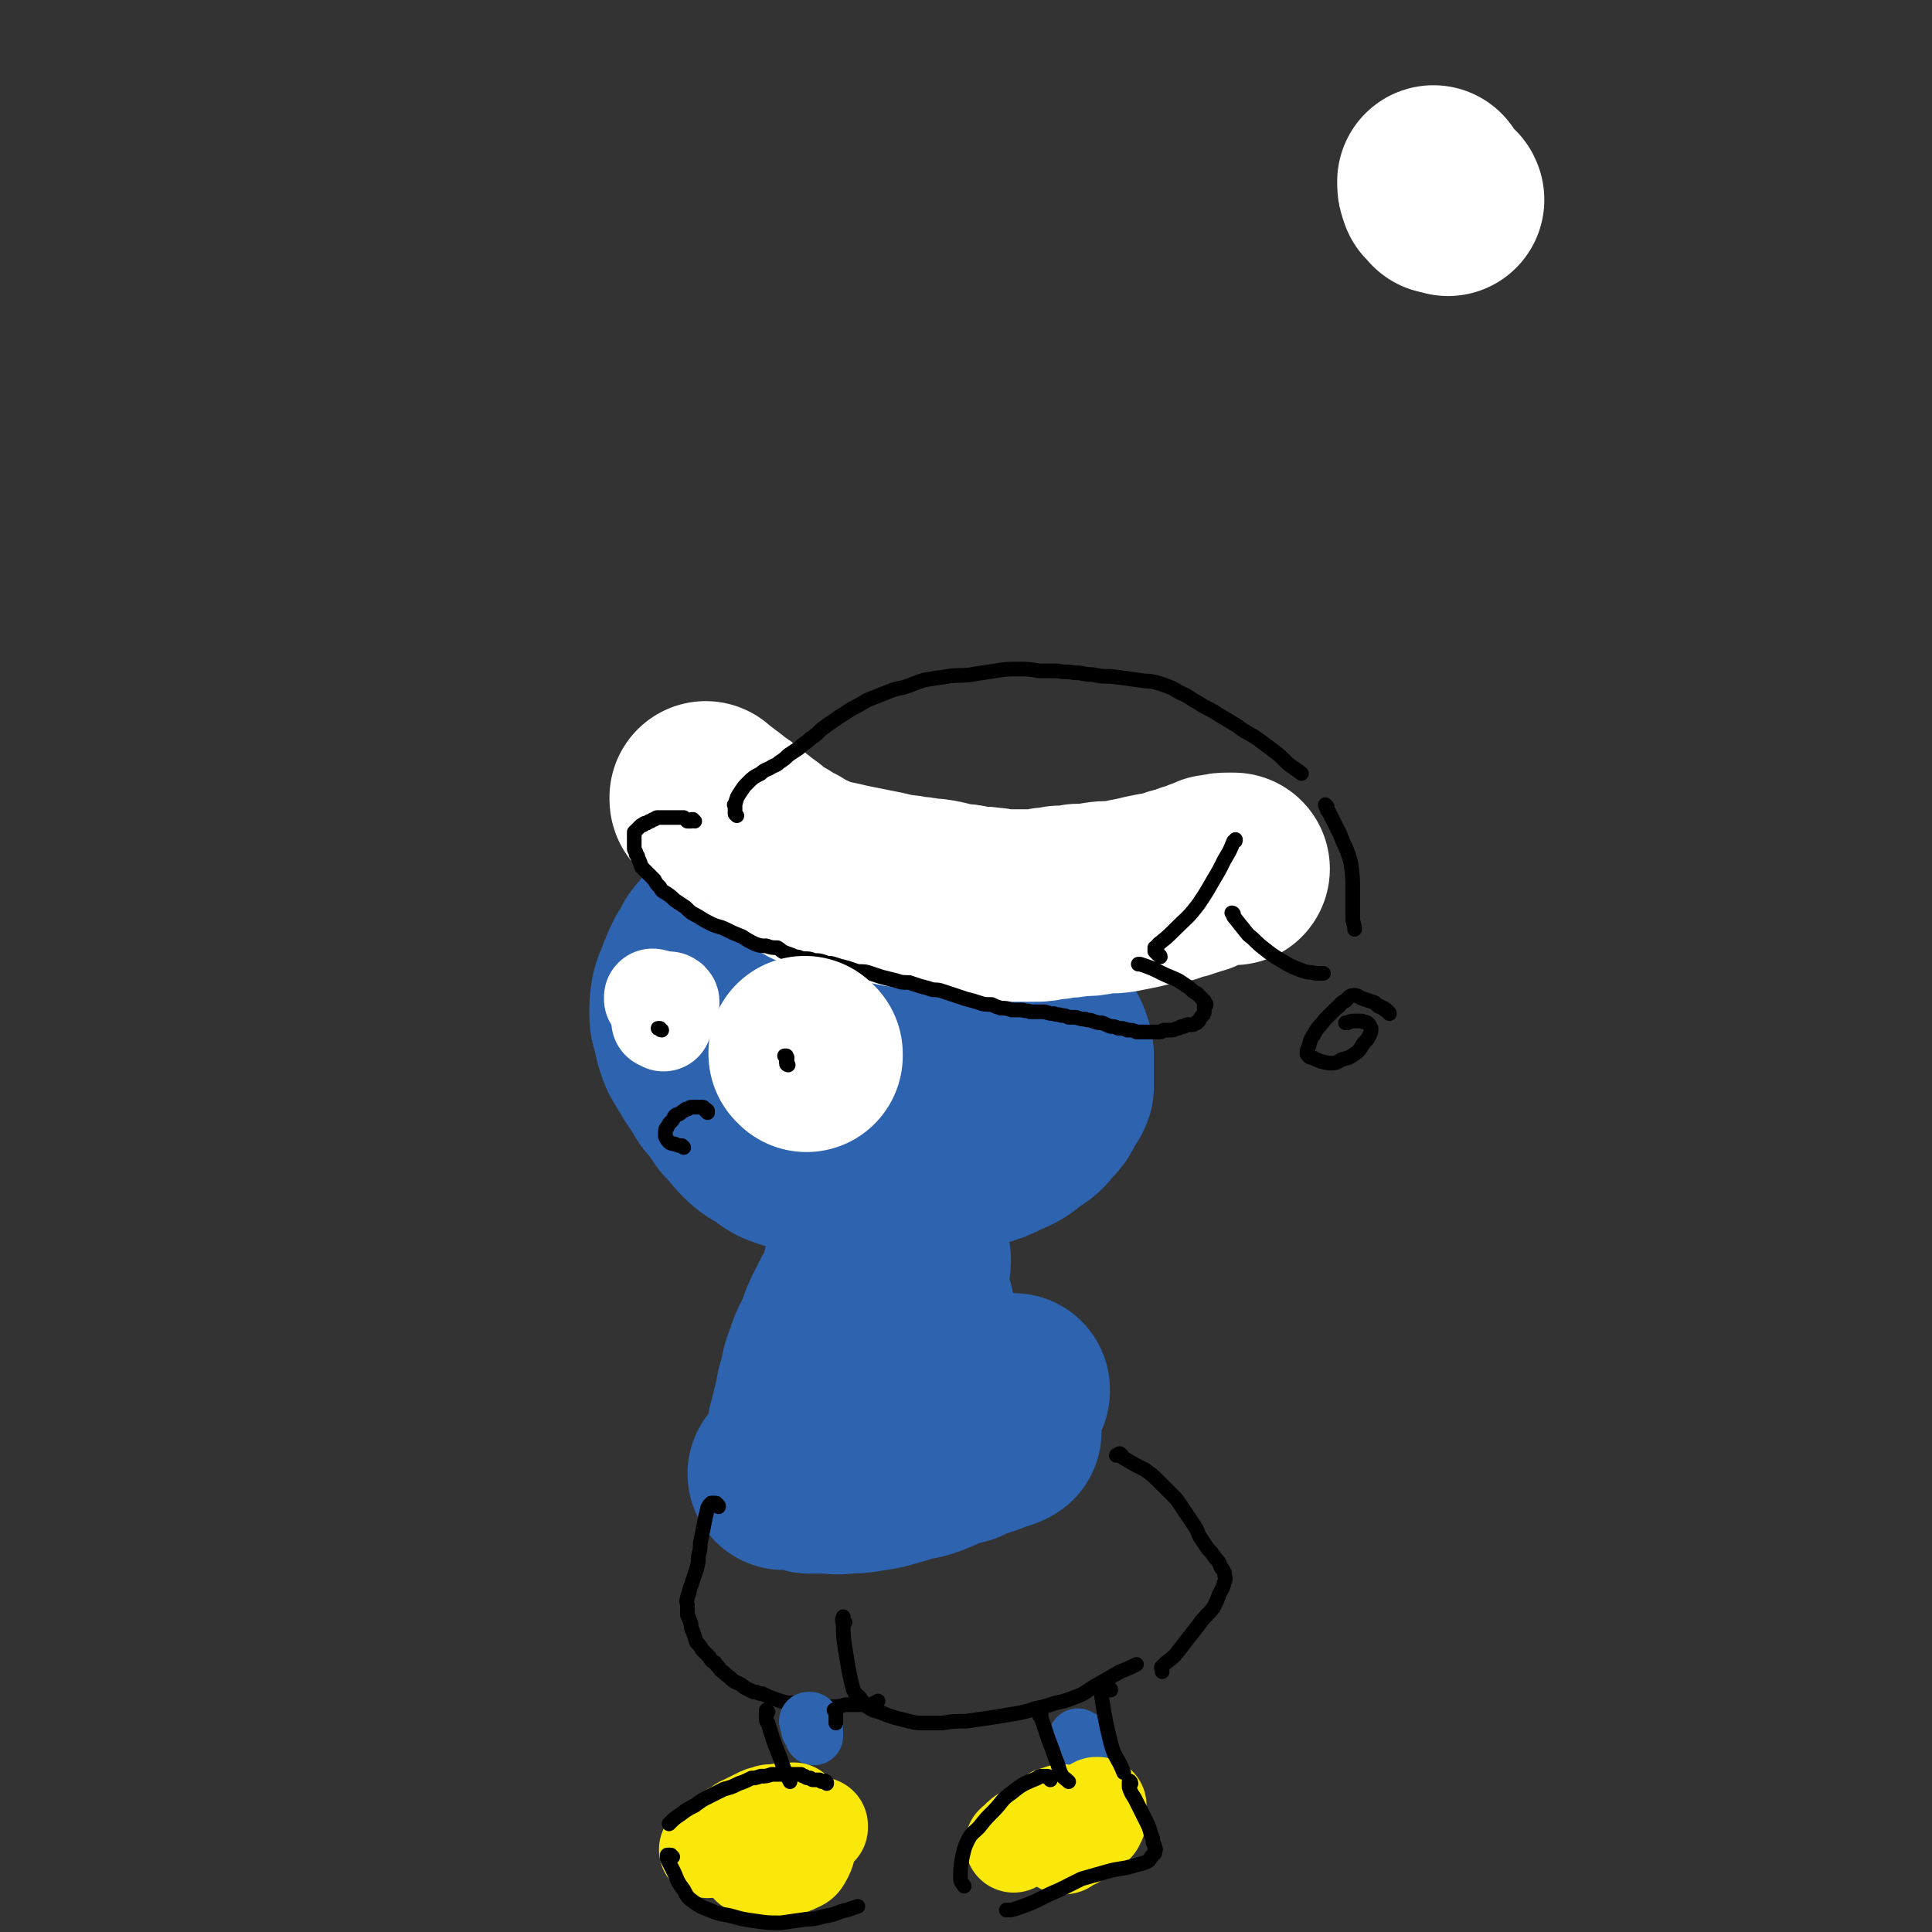
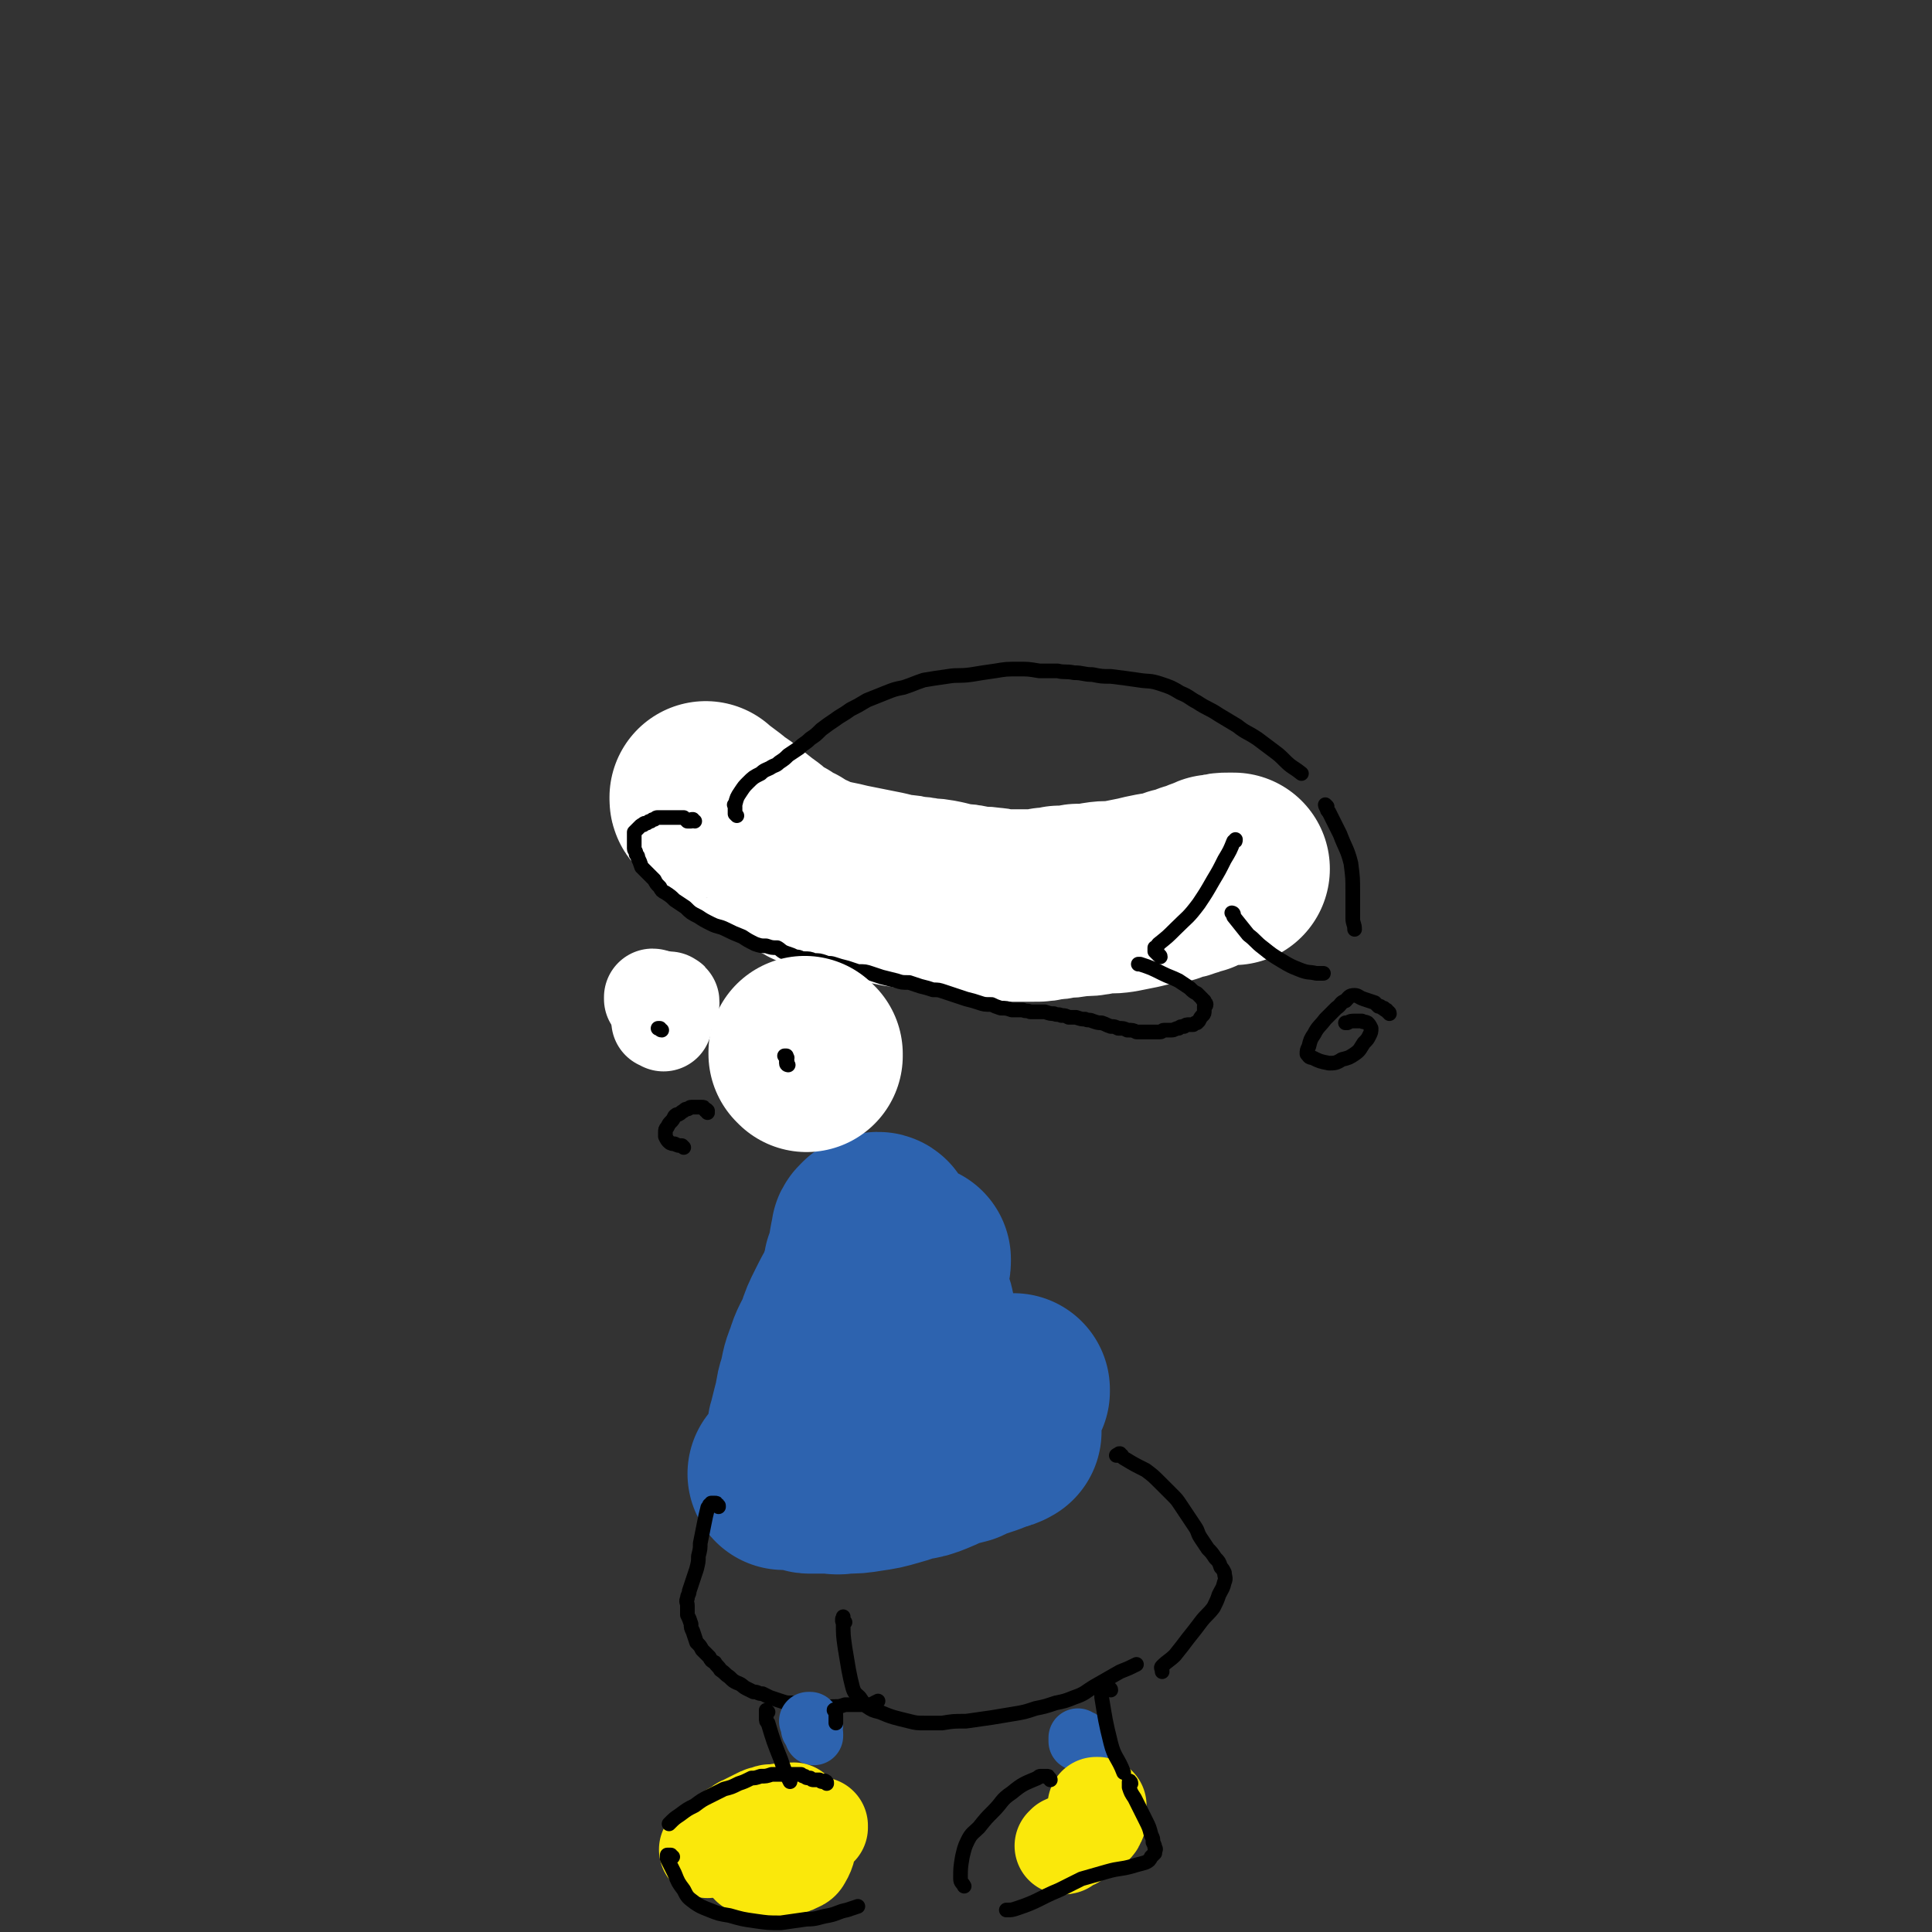
<svg xmlns="http://www.w3.org/2000/svg" viewBox="0 0 1054 1054" version="1.1">
  <rect x="0" y="0" width="1054" height="1054" fill="#333333" stroke="none" />
  <g fill="none" stroke="rgb(45,99,175)" stroke-width="105" stroke-linecap="round" stroke-linejoin="round">
-     <path d="M444,498c0,0 -1,0 -1,-1 0,0 1,0 1,-1 0,0 -1,0 -1,-1 -1,0 -1,0 -2,-1 -1,0 -1,0 -1,0 -1,-1 -2,-1 -3,0 -3,0 -3,0 -7,0 -5,1 -5,1 -11,3 -4,1 -4,1 -9,3 -4,2 -4,2 -9,5 -4,3 -4,3 -8,6 -4,3 -4,3 -7,7 -2,4 -2,4 -4,7 -2,4 -2,4 -4,9 -1,4 -2,4 -3,8 -1,5 -1,5 -1,11 0,5 1,5 2,10 1,5 1,5 3,10 3,5 3,5 6,10 4,6 4,6 7,11 5,6 5,6 9,12 5,5 4,5 9,10 4,4 5,4 10,7 5,4 5,4 11,6 6,2 7,2 13,4 7,2 7,2 15,3 7,2 7,2 15,2 7,1 7,1 14,0 7,-1 7,-1 14,-3 8,-1 8,-1 16,-3 8,-2 8,-1 15,-4 7,-2 7,-2 13,-5 7,-3 7,-3 13,-8 5,-3 5,-3 9,-8 3,-3 3,-3 5,-7 2,-4 3,-4 4,-7 0,-3 0,-3 0,-6 0,-3 0,-3 0,-6 0,-2 0,-2 0,-4 0,-3 0,-3 -1,-6 -1,-3 -1,-3 -3,-6 -2,-5 -2,-5 -5,-10 -3,-5 -3,-5 -6,-10 -4,-5 -3,-5 -7,-10 -3,-6 -3,-6 -7,-11 -4,-4 -5,-4 -10,-8 -5,-3 -6,-3 -12,-5 -6,-2 -6,-2 -12,-3 -6,0 -6,-1 -12,0 -5,1 -5,1 -10,3 -5,2 -5,2 -10,5 -5,4 -6,4 -11,8 -6,6 -6,6 -11,12 -6,7 -5,7 -9,15 -5,7 -5,7 -8,15 -3,7 -3,7 -5,15 -1,7 -1,8 -1,15 1,7 1,8 3,14 3,5 3,6 7,9 4,4 5,4 9,5 5,1 5,1 10,1 6,-1 6,-1 11,-3 5,-3 5,-3 9,-6 5,-3 5,-3 9,-7 4,-3 4,-4 7,-7 2,-2 2,-2 4,-4 " />
    <path d="M480,671c0,0 0,-1 -1,-1 0,0 -1,1 -1,1 -1,0 -1,0 -1,0 -1,0 -1,0 -1,0 -1,0 -1,0 -1,0 -1,1 -1,1 -1,1 -1,1 -1,1 -1,2 -2,9 -1,9 -4,17 -1,7 -2,7 -4,14 -3,5 -3,5 -6,11 -3,6 -3,6 -5,12 -3,7 -4,7 -6,14 -3,7 -2,7 -4,14 -2,6 -1,6 -3,13 -1,4 -1,4 -2,8 -1,3 -1,4 -1,7 0,1 0,1 0,2 0,1 0,1 0,1 0,0 0,-1 0,-1 1,0 1,0 1,0 1,-1 1,-1 2,-3 2,-3 2,-3 5,-7 2,-4 3,-4 5,-7 4,-6 5,-6 9,-12 4,-7 4,-7 9,-14 4,-8 4,-8 8,-15 4,-7 4,-7 7,-14 3,-6 3,-6 7,-12 2,-4 1,-4 4,-9 1,-2 1,-2 3,-4 0,-1 0,-2 1,-2 0,0 0,1 0,1 0,1 0,1 -1,2 -1,2 -1,2 -2,4 -1,3 -2,3 -1,7 1,4 2,4 4,8 2,5 2,5 3,11 2,6 3,6 4,12 2,7 1,8 3,15 1,6 1,6 2,12 2,5 2,5 4,10 2,4 2,4 3,9 1,2 1,3 3,5 0,2 1,2 2,3 0,1 0,1 0,2 0,0 0,0 0,0 0,0 0,0 0,0 0,0 0,0 0,0 -1,0 0,0 0,-1 0,0 0,0 0,-1 0,0 -1,0 -1,0 0,0 0,0 -1,0 0,1 0,1 0,1 -1,0 -1,0 -2,0 -2,1 -2,1 -3,1 -2,0 -2,0 -3,1 -2,0 -2,0 -3,1 -1,0 -1,0 -3,1 -1,0 -1,0 -3,1 -2,0 -2,0 -4,1 -1,1 -1,1 -3,1 -1,1 -1,1 -3,1 -1,1 -1,1 -2,1 -1,1 -1,1 -2,1 -1,0 -1,0 -2,0 -1,0 -1,0 -2,0 0,0 0,0 -1,0 -1,0 -1,0 -1,0 -1,0 -1,0 -1,0 -1,0 -1,0 -1,0 -1,0 -1,0 -1,1 -1,0 -1,0 -2,1 -1,0 -1,0 -2,1 -1,0 -1,0 -3,0 -1,1 -1,1 -3,1 -1,1 -1,1 -3,1 -2,1 -2,1 -3,1 -2,1 -2,1 -4,1 -2,1 -2,1 -4,1 -1,0 -1,1 -3,1 -1,0 -1,0 -2,0 -2,0 -2,0 -3,0 -1,0 -1,0 -3,0 -1,0 -1,0 -2,0 -1,0 -1,0 -2,0 -1,0 -1,0 -3,-1 -1,0 -1,0 -2,-1 -1,0 -1,0 -2,0 -1,0 -1,0 -2,0 -1,0 -1,0 -2,0 -1,0 -1,0 -1,0 -1,0 -1,0 -2,0 0,0 -1,0 0,0 0,0 1,-1 2,-1 1,0 1,0 2,0 3,0 3,0 6,-1 3,0 3,0 6,0 4,-1 4,-1 8,-1 4,-1 4,-1 8,-1 5,-1 5,-1 10,-2 6,-1 6,-1 11,-1 6,-1 6,-1 12,-2 5,-1 5,-1 10,-2 5,-1 5,-1 10,-2 4,-1 4,-1 8,-3 4,-1 4,-1 7,-2 3,-1 3,-1 7,-1 2,-1 2,-1 5,-2 2,0 2,0 4,-1 1,0 1,0 2,0 0,0 0,-1 1,-1 0,0 0,0 1,0 0,0 1,0 0,0 -1,1 -1,1 -3,1 -1,1 -1,1 -3,1 -2,1 -2,1 -4,2 -3,1 -3,1 -6,2 -3,1 -3,1 -7,3 -4,1 -4,1 -8,2 -5,2 -4,2 -9,4 -5,2 -5,2 -11,3 -4,1 -4,1 -9,2 -7,2 -7,2 -14,3 -4,0 -4,0 -9,1 -4,0 -4,0 -8,0 -3,0 -3,0 -6,0 -2,0 -2,0 -4,0 -1,0 -1,-1 -2,-1 0,0 -1,-1 -1,0 1,0 1,1 3,1 2,1 2,1 5,1 4,0 4,1 8,0 7,0 7,0 13,-1 7,-1 7,-1 14,-3 7,-2 7,-2 13,-5 7,-3 7,-3 13,-7 5,-3 5,-3 10,-6 5,-3 5,-3 9,-6 5,-3 4,-4 8,-7 3,-3 3,-3 6,-6 3,-2 3,-1 5,-4 1,0 1,-1 2,-2 0,0 0,0 0,0 0,0 0,0 0,0 0,-1 0,-1 0,-1 0,0 0,0 -1,0 0,0 0,0 -1,0 0,0 0,0 0,0 -1,0 -1,0 -1,0 " />
  </g>
  <g fill="none" stroke="rgb(255,255,255)" stroke-width="105" stroke-linecap="round" stroke-linejoin="round">
-     <path d="M790,109c0,0 0,-1 -1,-1 0,0 0,0 0,0 0,0 0,0 -1,0 -1,0 -1,0 -1,0 -1,0 -1,0 -1,0 0,0 0,0 0,0 -1,-1 -1,-1 -1,-2 -1,0 -1,0 -1,-1 -1,0 -1,0 -1,-1 -1,-2 -1,-2 -1,-5 " />
    <path d="M386,437c0,0 -1,0 -1,-1 0,0 1,0 1,0 0,0 -1,-1 -1,-1 0,0 1,1 1,1 4,3 4,3 8,6 4,4 5,3 9,7 4,3 4,3 9,7 3,2 3,2 6,5 3,2 3,2 7,4 3,3 3,2 7,4 3,2 3,2 7,4 3,1 3,2 6,3 4,1 4,1 8,2 5,1 5,1 9,2 5,1 5,1 10,2 5,1 5,1 10,2 4,1 4,1 9,2 3,0 3,0 6,1 4,0 4,0 8,1 4,0 4,0 9,1 4,1 4,1 8,2 4,0 4,0 8,1 5,1 5,0 10,1 4,0 4,1 8,1 4,0 4,0 9,0 3,0 3,0 7,0 4,0 4,0 7,-1 4,0 4,0 7,-1 5,0 5,0 10,-1 6,0 6,0 11,-1 6,-1 6,0 12,-1 5,-1 5,-1 10,-2 4,-1 4,-1 9,-2 3,0 3,-1 7,-1 2,-1 2,-1 5,-2 2,0 2,0 4,-1 1,0 1,0 3,-1 2,-1 2,-1 4,-1 2,-1 2,-1 4,-2 3,-1 3,-1 5,-2 1,0 1,0 3,0 2,-1 2,-1 5,-1 1,0 1,0 3,0 " />
  </g>
  <g fill="none" stroke="rgb(0,0,0)" stroke-width="8" stroke-linecap="round" stroke-linejoin="round">
    <path d="M386,607c0,-1 -1,-1 -1,-1 0,-1 1,0 1,0 -1,-1 -1,-1 -2,-1 0,-1 0,-1 -1,-1 0,0 0,0 -1,0 0,0 0,0 -1,0 -1,0 -1,0 -2,0 -1,0 -1,0 -2,0 -1,0 -1,1 -2,1 -1,0 -1,0 -2,1 -2,1 -1,1 -3,2 -1,0 -1,0 -2,1 -1,2 -1,2 -2,3 -1,1 -1,1 -2,3 -1,1 -1,1 -1,3 0,1 0,1 0,2 1,2 1,2 2,3 1,1 2,1 3,1 2,1 2,1 4,1 1,1 1,1 1,1 " />
    <path d="M379,448c-1,0 -1,-1 -1,-1 -1,0 -1,0 -1,1 0,0 0,0 -1,0 -1,0 -1,0 -1,0 -1,-1 -1,-1 -1,-1 -1,-1 -1,-1 -1,-1 -1,0 -1,0 -1,0 -1,0 -1,0 -2,0 0,0 0,0 -1,0 -1,0 -1,0 -1,0 -1,0 -1,0 -2,0 -1,0 -1,0 -2,0 0,0 0,0 -1,0 -1,0 -1,0 -2,0 -1,0 -1,0 -2,0 -1,0 -1,0 -2,1 -1,0 -1,0 -2,1 -1,0 -1,0 -2,1 -1,0 -2,0 -2,1 -1,0 -1,0 -2,1 -1,1 -1,1 -2,2 0,0 0,0 -1,1 0,2 0,2 0,3 0,2 0,2 0,3 0,2 0,2 0,3 0,1 1,1 1,3 1,1 1,1 1,2 1,2 1,2 2,5 2,2 2,2 3,3 2,2 2,2 4,4 1,2 1,2 3,4 1,2 1,2 3,3 3,2 3,2 5,4 3,2 3,2 6,4 3,3 3,3 7,5 3,2 3,2 7,4 4,2 4,1 8,3 4,2 4,2 9,4 3,2 3,2 7,4 3,1 3,1 6,1 3,1 3,1 6,1 2,1 2,2 5,3 3,1 3,1 5,2 3,0 2,1 5,1 2,0 3,0 5,1 3,0 3,0 6,1 2,1 2,0 5,1 3,1 3,1 7,2 3,1 3,1 6,2 4,0 4,0 7,1 3,1 3,1 6,2 4,1 4,1 8,2 3,1 3,1 7,1 3,1 3,1 6,2 4,1 4,1 7,2 3,0 3,0 6,1 6,2 6,2 12,4 4,1 4,1 7,2 3,1 3,1 7,1 2,1 2,1 5,2 3,0 3,0 6,1 3,0 3,0 6,0 2,1 2,0 4,1 2,0 2,0 4,0 2,0 2,0 4,0 3,1 3,1 5,1 2,1 2,0 4,1 2,0 2,0 4,1 2,0 2,0 4,0 3,1 3,1 5,1 2,1 2,0 4,1 3,1 3,1 5,1 3,1 2,1 5,2 2,0 2,0 4,1 3,0 3,0 5,1 3,0 3,0 5,1 2,0 2,0 4,0 2,0 2,0 4,0 2,0 2,0 5,0 1,0 1,-1 2,-1 2,0 2,0 4,0 2,0 2,-1 4,-1 1,-1 1,-1 3,-1 1,-1 1,-1 3,-1 1,0 1,0 2,0 1,-1 1,-1 2,-1 1,-1 1,-1 1,-1 1,-2 1,-2 2,-3 1,-1 1,-1 1,-3 0,-1 0,-1 0,-2 0,0 1,0 1,-1 0,0 0,0 0,0 0,-1 -1,-1 -1,-2 -1,0 -1,-1 -1,-1 -2,-2 -2,-2 -3,-3 -2,-1 -2,-1 -4,-3 -3,-2 -3,-2 -6,-4 -4,-2 -5,-2 -9,-4 -6,-3 -6,-3 -12,-5 -1,0 -1,0 -1,0 " />
    <path d="M402,445c0,0 -1,-1 -1,-1 0,-1 0,-1 0,-1 0,0 0,0 0,-1 0,0 0,0 0,-1 0,0 0,0 0,-1 0,-1 -1,-1 0,-1 1,-4 1,-4 3,-7 2,-3 2,-3 4,-5 3,-3 3,-3 7,-5 2,-2 3,-2 5,-3 3,-2 3,-1 5,-3 3,-2 3,-2 5,-4 3,-2 3,-2 6,-4 3,-3 3,-2 6,-5 3,-2 3,-2 6,-5 4,-3 4,-3 7,-5 4,-3 5,-3 9,-6 4,-2 4,-2 9,-5 5,-2 5,-2 10,-4 5,-2 5,-2 10,-3 6,-2 5,-2 11,-4 6,-1 6,-1 13,-2 6,-1 6,0 13,-1 6,-1 6,-1 13,-2 6,-1 6,-1 13,-1 5,0 5,0 11,1 5,0 5,0 10,0 4,1 4,0 9,1 5,0 5,1 10,1 5,1 5,1 10,1 8,1 8,1 15,2 6,1 6,0 12,2 6,2 6,2 11,5 5,2 5,3 9,5 6,4 6,3 12,7 5,3 5,3 10,6 5,4 5,3 11,7 4,3 4,3 8,6 4,3 4,3 7,6 4,4 4,3 9,7 " />
    <path d="M633,522c0,-1 -1,-1 -1,-1 -1,-1 -1,-1 -1,-1 0,0 0,0 -1,-1 0,0 0,0 0,0 0,-1 0,-1 0,-2 0,0 1,0 1,0 1,-1 0,-1 1,-2 5,-4 5,-4 9,-8 7,-7 7,-6 13,-14 4,-6 4,-6 8,-13 3,-5 3,-5 6,-11 3,-5 3,-5 5,-10 1,0 1,0 1,-1 " />
    <path d="M673,499c0,0 -1,-1 -1,-1 0,0 1,0 1,1 0,0 0,1 0,1 4,5 4,5 8,10 4,3 4,4 8,7 5,4 5,4 10,7 5,3 5,3 10,5 5,2 5,1 9,2 2,0 2,0 4,0 " />
    <path d="M724,440c0,0 -1,-1 -1,-1 0,0 0,1 1,2 0,1 0,1 1,2 3,6 3,6 6,12 3,8 4,8 6,16 1,8 1,8 1,15 0,7 0,7 0,15 0,3 1,3 1,6 " />
    <path d="M758,553c0,-1 -1,-1 -1,-1 -1,-1 0,-1 -1,-1 0,0 -1,0 -1,-1 -1,0 -1,0 -2,-1 0,0 0,0 -1,0 -1,-1 -1,-1 -2,-2 -3,-1 -3,-1 -6,-2 -3,-1 -3,-2 -5,-2 -3,0 -3,1 -5,3 -3,1 -2,2 -5,4 -3,3 -3,3 -6,6 -3,4 -4,4 -6,8 -2,3 -2,3 -3,7 -1,2 -1,2 -1,4 1,1 1,2 3,2 4,2 4,2 9,3 3,0 4,0 7,-2 4,-1 4,-1 7,-3 3,-2 3,-3 5,-6 2,-2 2,-2 3,-4 1,-2 1,-2 1,-4 -1,-2 -1,-2 -2,-3 -2,-1 -2,0 -3,-1 -2,0 -2,0 -4,0 -2,0 -2,0 -4,1 -1,0 -1,0 -1,0 " />
  </g>
  <g fill="none" stroke="rgb(255,255,255)" stroke-width="53" stroke-linecap="round" stroke-linejoin="round">
    <path d="M357,545c0,0 0,-1 -1,-1 0,0 0,0 0,1 " />
  </g>
  <g fill="none" stroke="rgb(255,255,255)" stroke-width="105" stroke-linecap="round" stroke-linejoin="round">
    <path d="M440,576c0,0 0,0 -1,-1 0,0 1,0 1,0 0,0 -1,-1 -1,-1 0,0 0,0 0,1 " />
  </g>
  <g fill="none" stroke="rgb(255,255,255)" stroke-width="53" stroke-linecap="round" stroke-linejoin="round">
    <path d="M366,547c0,-1 0,-1 -1,-1 0,-1 0,0 -1,0 0,0 0,0 -1,0 -1,0 -1,0 -1,0 -1,-1 -1,-1 -2,-1 " />
    <path d="M362,558c0,0 -1,-1 -1,-1 0,0 0,0 0,0 -1,0 -1,0 -1,0 0,0 0,0 0,0 " />
  </g>
  <g fill="none" stroke="rgb(0,0,0)" stroke-width="8" stroke-linecap="round" stroke-linejoin="round">
    <path d="M361,562c-1,0 -1,-1 -1,-1 -1,0 -1,0 -1,0 " />
    <path d="M430,581c0,0 -1,0 -1,-1 0,0 0,0 0,-1 1,0 0,0 0,0 0,-1 0,-1 0,-1 0,-1 1,-1 0,-1 0,-1 0,0 0,-1 0,0 0,0 -1,0 " />
    <path d="M392,822c0,-1 0,-1 -1,-1 0,-1 0,-1 -1,-1 0,0 0,0 -1,0 0,0 0,0 -1,0 0,0 0,1 -1,1 0,1 -1,1 -1,2 -1,4 -1,4 -2,9 -1,5 -1,5 -2,10 0,3 0,3 -1,7 0,3 0,3 -1,7 -1,3 -1,3 -2,6 -1,3 -1,3 -2,6 0,2 -1,2 -1,4 -1,2 0,2 0,4 0,2 0,2 0,5 1,2 1,2 2,5 0,2 0,2 1,4 1,3 1,3 2,6 2,2 2,2 3,4 2,2 2,2 4,4 1,2 1,2 3,3 1,2 2,2 3,4 3,2 2,2 5,4 2,2 2,2 4,3 3,1 3,2 5,3 2,1 2,1 4,2 3,0 2,1 5,1 2,1 2,1 4,2 3,1 3,1 6,2 3,1 3,1 6,1 3,1 3,1 6,2 3,0 3,0 6,1 3,0 3,0 6,0 3,-1 3,-1 6,-1 2,0 2,0 5,-1 3,0 3,0 6,0 2,0 2,0 4,0 2,0 2,0 4,0 2,-1 2,-1 4,-2 " />
    <path d="M461,885c-1,0 -1,0 -1,-1 -1,0 0,0 0,0 -1,-1 0,-1 0,-1 0,0 0,-1 0,-1 0,0 0,1 0,1 0,1 -1,1 0,2 0,7 0,7 1,14 1,6 1,6 2,12 1,5 1,5 2,9 1,4 2,4 4,6 2,3 2,3 4,5 3,2 3,2 7,3 7,3 8,3 16,5 4,1 4,1 9,1 4,0 4,0 9,0 6,-1 6,-1 13,-1 7,-1 7,-1 14,-2 6,-1 6,-1 12,-2 6,-1 6,-1 12,-3 5,-1 5,-1 11,-3 5,-1 5,-1 10,-3 6,-2 6,-3 11,-6 7,-4 7,-4 14,-8 5,-2 5,-2 9,-4 " />
    <path d="M612,794c-1,0 -1,-1 -1,-1 -1,0 0,0 -1,1 0,0 0,0 -1,0 0,0 0,0 0,0 0,0 1,-1 1,0 2,0 2,1 4,2 5,3 5,3 11,6 4,3 4,3 8,7 3,3 3,3 6,6 3,3 3,3 5,6 2,3 2,3 4,6 2,3 2,3 4,6 2,3 1,3 3,6 2,3 2,3 4,6 2,2 2,2 4,5 2,2 2,2 3,5 1,1 1,1 2,3 0,2 1,3 0,5 -1,4 -1,3 -3,7 -1,3 -1,3 -3,7 -3,4 -4,4 -7,8 -3,4 -3,4 -7,9 -3,4 -3,4 -7,9 -3,3 -4,3 -7,6 -1,1 0,1 0,3 " />
  </g>
  <g fill="none" stroke="rgb(45,99,175)" stroke-width="32" stroke-linecap="round" stroke-linejoin="round">
    <path d="M444,941c-1,0 -1,-1 -1,-1 -1,0 0,0 -1,0 0,0 0,0 -1,-1 0,0 1,0 1,0 0,0 0,0 0,1 0,0 0,0 0,1 0,1 0,1 0,2 1,1 1,1 1,1 0,1 0,1 1,2 0,1 0,1 0,1 " />
    <path d="M591,950c0,0 -1,-1 -1,-1 -1,0 -1,0 -1,0 -1,0 -1,0 -1,0 0,0 0,-1 0,-1 0,1 0,1 0,2 " />
  </g>
  <g fill="none" stroke="rgb(250,232,11)" stroke-width="53" stroke-linecap="round" stroke-linejoin="round">
    <path d="M434,989c0,0 -1,0 -1,-1 0,0 0,0 0,0 0,0 0,0 0,1 -1,0 -1,0 -1,0 -1,0 -1,0 -2,0 0,0 0,0 -1,0 -2,0 -2,0 -3,0 -1,0 -1,-1 -2,0 -2,0 -2,0 -4,0 -1,0 -1,1 -2,1 -2,0 -2,0 -4,1 -2,1 -2,1 -4,2 -2,1 -2,1 -4,2 -3,1 -2,2 -5,3 -2,1 -2,1 -4,3 -2,1 -2,1 -5,3 -2,1 -2,1 -4,3 -1,1 -1,1 -2,2 " />
    <path d="M447,997c0,0 0,0 -1,-1 0,0 1,0 1,0 -1,1 -1,1 -2,2 -1,0 -1,0 -1,1 -1,1 0,1 -1,2 0,1 -1,1 -1,1 -2,6 -1,7 -4,12 -1,2 -2,2 -4,3 -2,1 -2,1 -5,1 -3,1 -3,1 -6,1 -2,1 -2,0 -5,0 -4,-1 -4,-1 -8,-2 0,0 0,0 -1,1 " />
-     <path d="M582,991c0,0 0,-1 -1,-1 0,0 1,0 1,0 0,0 -1,-1 -2,-1 0,0 0,0 -1,0 -1,1 -1,1 -2,1 -2,0 -2,0 -3,1 -2,1 -2,1 -3,2 -2,1 -2,1 -4,3 -2,1 -2,1 -4,2 -2,2 -2,2 -4,3 -2,1 -2,1 -3,3 -2,1 -2,1 -3,2 " />
    <path d="M599,986c0,0 0,0 -1,-1 0,0 1,0 1,0 0,1 0,1 0,2 0,0 0,0 0,0 0,1 0,1 0,1 0,1 0,1 0,1 0,1 0,1 0,1 0,1 0,1 0,1 0,1 0,1 0,1 0,1 0,1 -1,2 0,1 0,1 -1,2 -2,1 -2,1 -3,2 -2,2 -2,2 -4,3 -2,1 -2,1 -4,3 -3,1 -3,1 -5,2 0,1 0,1 -1,1 " />
  </g>
  <g fill="none" stroke="rgb(0,0,0)" stroke-width="8" stroke-linecap="round" stroke-linejoin="round">
    <path d="M451,973c0,-1 0,-1 -1,-1 0,-1 0,0 -1,0 -1,0 -1,0 -2,-1 0,0 0,0 -1,0 -1,0 -1,0 -2,0 -1,0 -1,0 -2,-1 -2,0 -2,0 -3,-1 -1,0 -1,0 -2,-1 -2,0 -2,0 -4,0 -2,0 -2,0 -4,0 -2,0 -2,0 -4,0 -2,0 -2,0 -4,0 -3,1 -3,1 -6,1 -3,1 -3,1 -5,1 -4,2 -4,2 -7,3 -4,2 -4,2 -8,3 -4,2 -4,2 -8,4 -4,2 -4,2 -8,5 -4,2 -4,2 -8,5 -3,2 -3,2 -6,5 " />
    <path d="M367,1013c0,0 -1,0 -1,-1 0,0 0,0 -1,0 0,0 -1,0 -1,0 0,1 0,1 0,1 0,1 0,1 0,1 2,4 2,4 4,8 2,5 2,5 5,9 2,4 2,4 6,7 3,2 3,2 8,4 5,2 5,2 11,3 7,2 7,2 14,3 7,1 7,1 14,1 7,-1 7,-1 14,-2 6,0 6,-1 12,-2 5,-1 5,-2 10,-3 3,-1 3,-1 6,-2 " />
    <path d="M573,971c0,0 0,-1 -1,-1 0,0 0,0 0,0 0,-1 0,-1 -1,-1 0,0 0,0 -1,0 -1,0 -1,0 -2,0 -1,0 -1,0 -2,1 -7,3 -8,3 -14,8 -6,4 -5,5 -10,10 -4,4 -4,4 -8,9 -3,3 -4,3 -6,7 -2,4 -2,5 -3,9 -1,6 -1,6 -1,12 0,2 1,2 2,4 " />
    <path d="M617,973c0,-1 -1,-2 -1,-1 0,0 0,0 0,1 0,1 0,1 0,2 1,3 1,3 3,6 3,6 3,6 6,12 2,4 2,4 3,8 1,2 1,2 1,4 1,2 1,2 1,3 1,1 0,1 0,3 -1,1 -1,1 -2,2 -1,2 -1,2 -3,3 -3,1 -4,1 -7,2 -7,2 -7,1 -14,3 -7,2 -7,2 -14,4 -6,3 -6,3 -12,6 -12,5 -11,6 -23,10 -3,1 -3,1 -6,1 " />
    <path d="M419,934c0,0 -1,-1 -1,-1 0,0 0,1 0,2 0,1 0,1 0,2 0,2 0,2 1,3 3,10 3,10 7,20 2,6 2,6 5,12 " />
    <path d="M456,934c0,0 -1,-2 -1,-1 0,0 1,1 1,3 0,1 0,1 0,2 0,1 0,1 0,2 " />
-     <path d="M568,935c0,-1 -1,-2 -1,-1 0,0 0,0 0,1 0,1 0,1 1,2 2,6 2,6 4,12 2,5 2,5 4,11 2,4 1,4 3,8 1,2 2,2 4,4 " />
    <path d="M606,922c0,-1 -1,-1 -1,-1 -1,-1 -1,0 -1,0 -1,0 -1,0 -1,0 -1,0 -1,0 -1,1 -1,1 -1,1 -1,1 0,2 0,2 0,3 2,12 2,13 5,25 2,8 4,8 7,16 " />
  </g>
</svg>